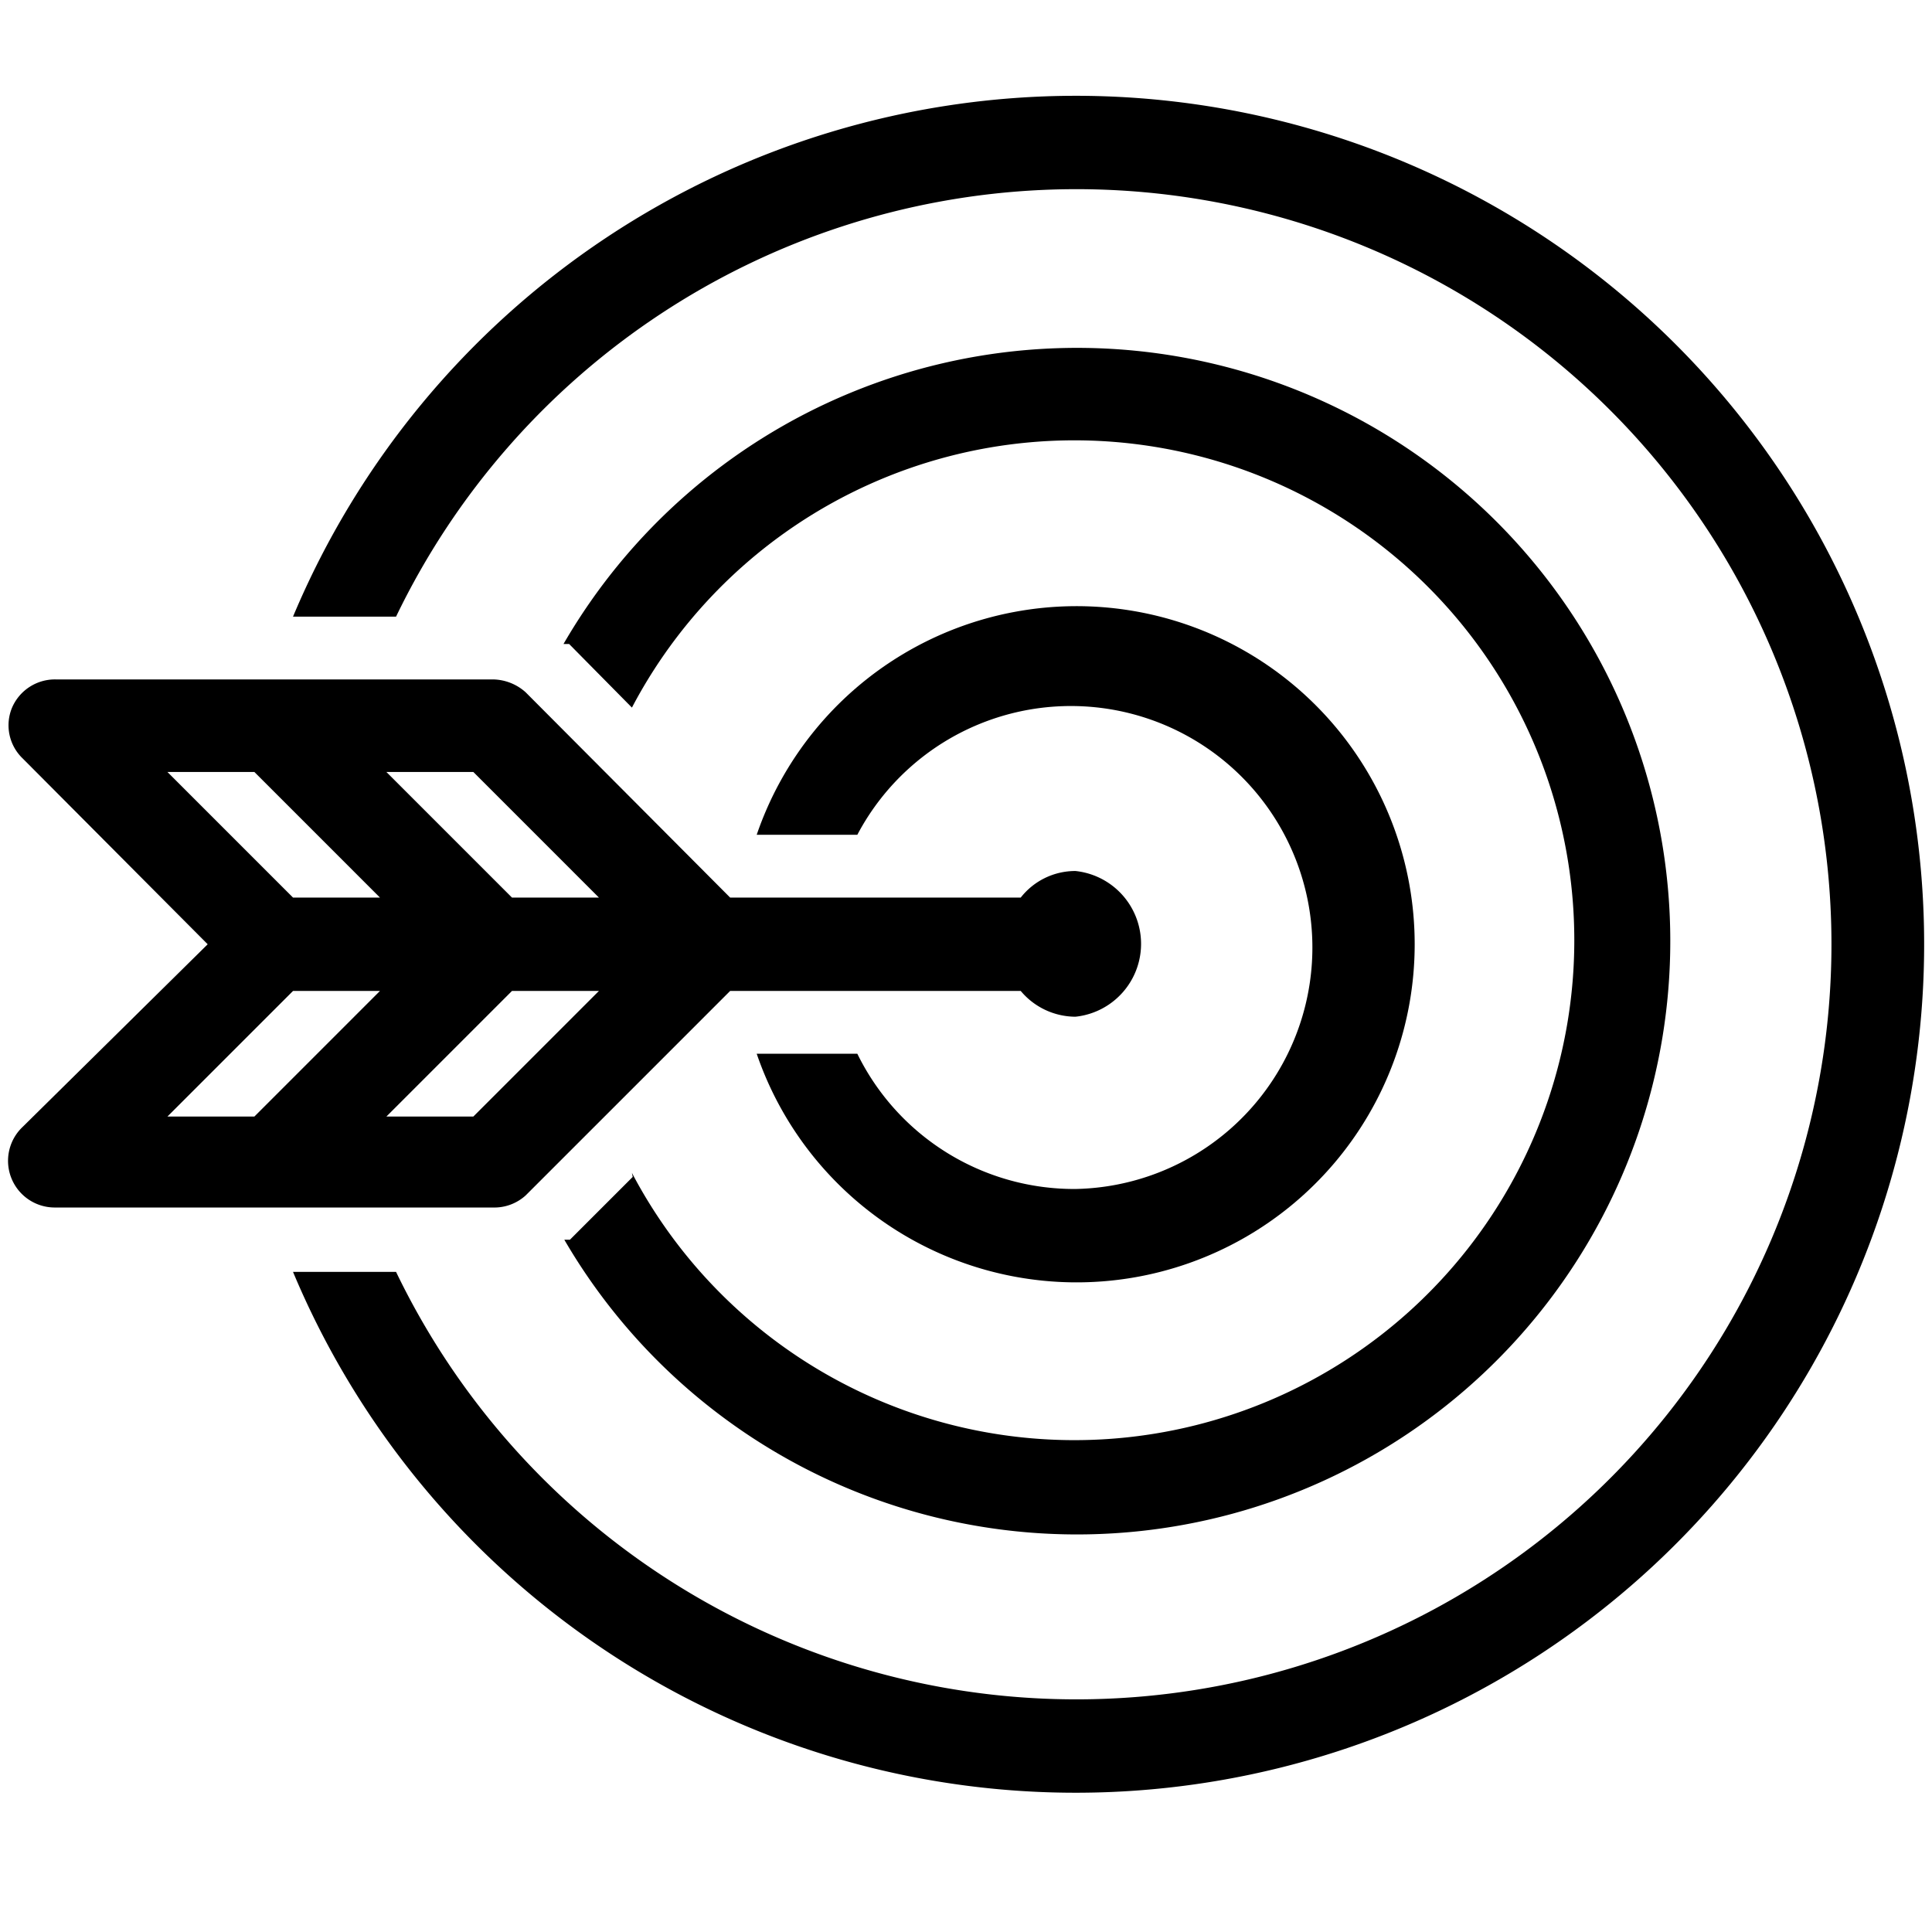
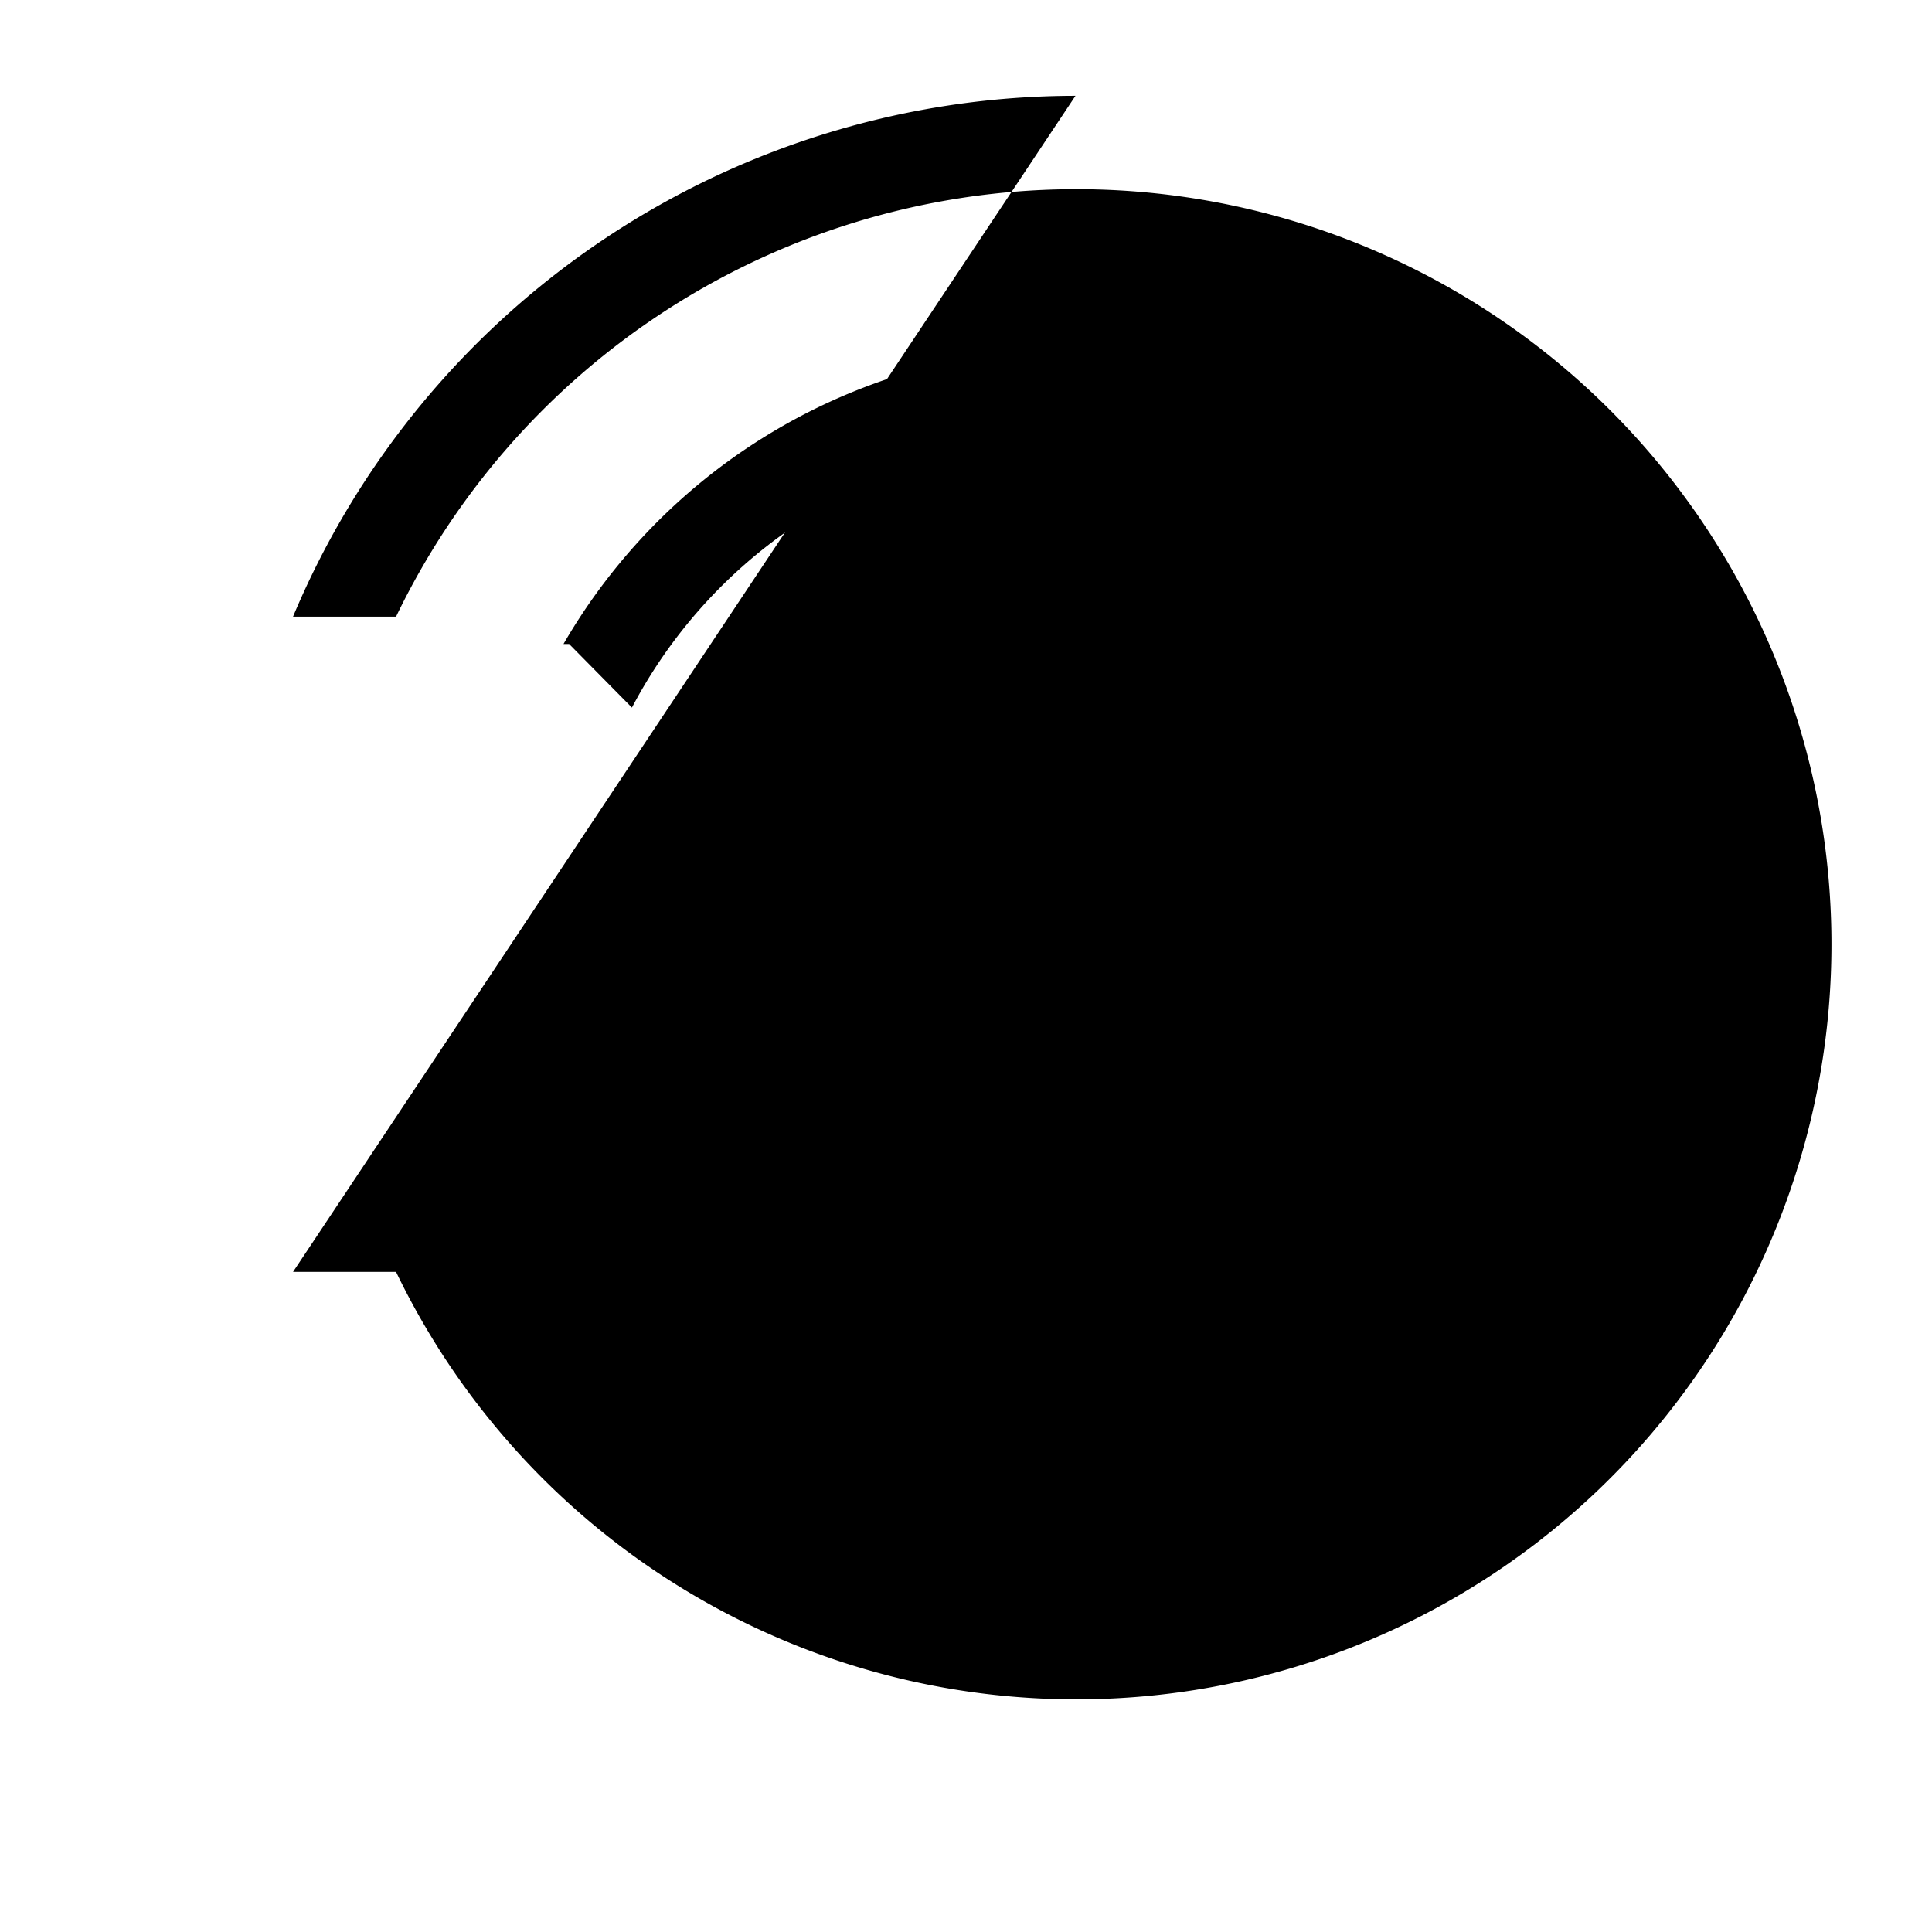
<svg xmlns="http://www.w3.org/2000/svg" id="Layer_1" data-name="Layer 1" width="24" height="24" viewBox="0 0 24 24">
  <title>~icon-arrow-down</title>
-   <path d="M6.53,14.85l2.54-2.54h3.61a.89.89,0,0,0,.68.32.91.91,0,0,0,0-1.81.86.86,0,0,0-.68.33H9.07L6.53,8.6a.62.62,0,0,0-.41-.16H.69a.58.58,0,0,0-.54.35.57.57,0,0,0,.13.63l2.3,2.31L.28,14a.58.58,0,0,0,.41,1H6.12A.58.58,0,0,0,6.53,14.85ZM5.88,9.59l1.56,1.56H6.36L4.8,9.59Zm-3.8,0H3.16l1.56,1.56H3.64Zm1.08,4.28H2.08l1.56-1.56H4.72Zm1.64,0,1.56-1.56H7.44L5.88,13.87Z" />
-   <path d="M13.36,1.19A10.55,10.55,0,0,0,3.64,7.66H4.92a9.38,9.38,0,1,1,0,8.14H3.64A10.54,10.54,0,1,0,13.36,1.19Z" />
+   <path d="M13.36,1.19A10.55,10.55,0,0,0,3.64,7.66H4.92a9.38,9.38,0,1,1,0,8.14H3.64Z" />
  <path d="M7.86,14.62l-.78.78-.07,0A7.37,7.37,0,1,0,7,8l.07,0,.78.79a6.21,6.21,0,1,1,0,5.78Z" />
  <path d="M13.36,14.77a3,3,0,0,1-2.71-1.68H9.4a4.2,4.2,0,1,0,0-2.72h1.25a3,3,0,1,1,2.71,4.4Z" />
</svg>